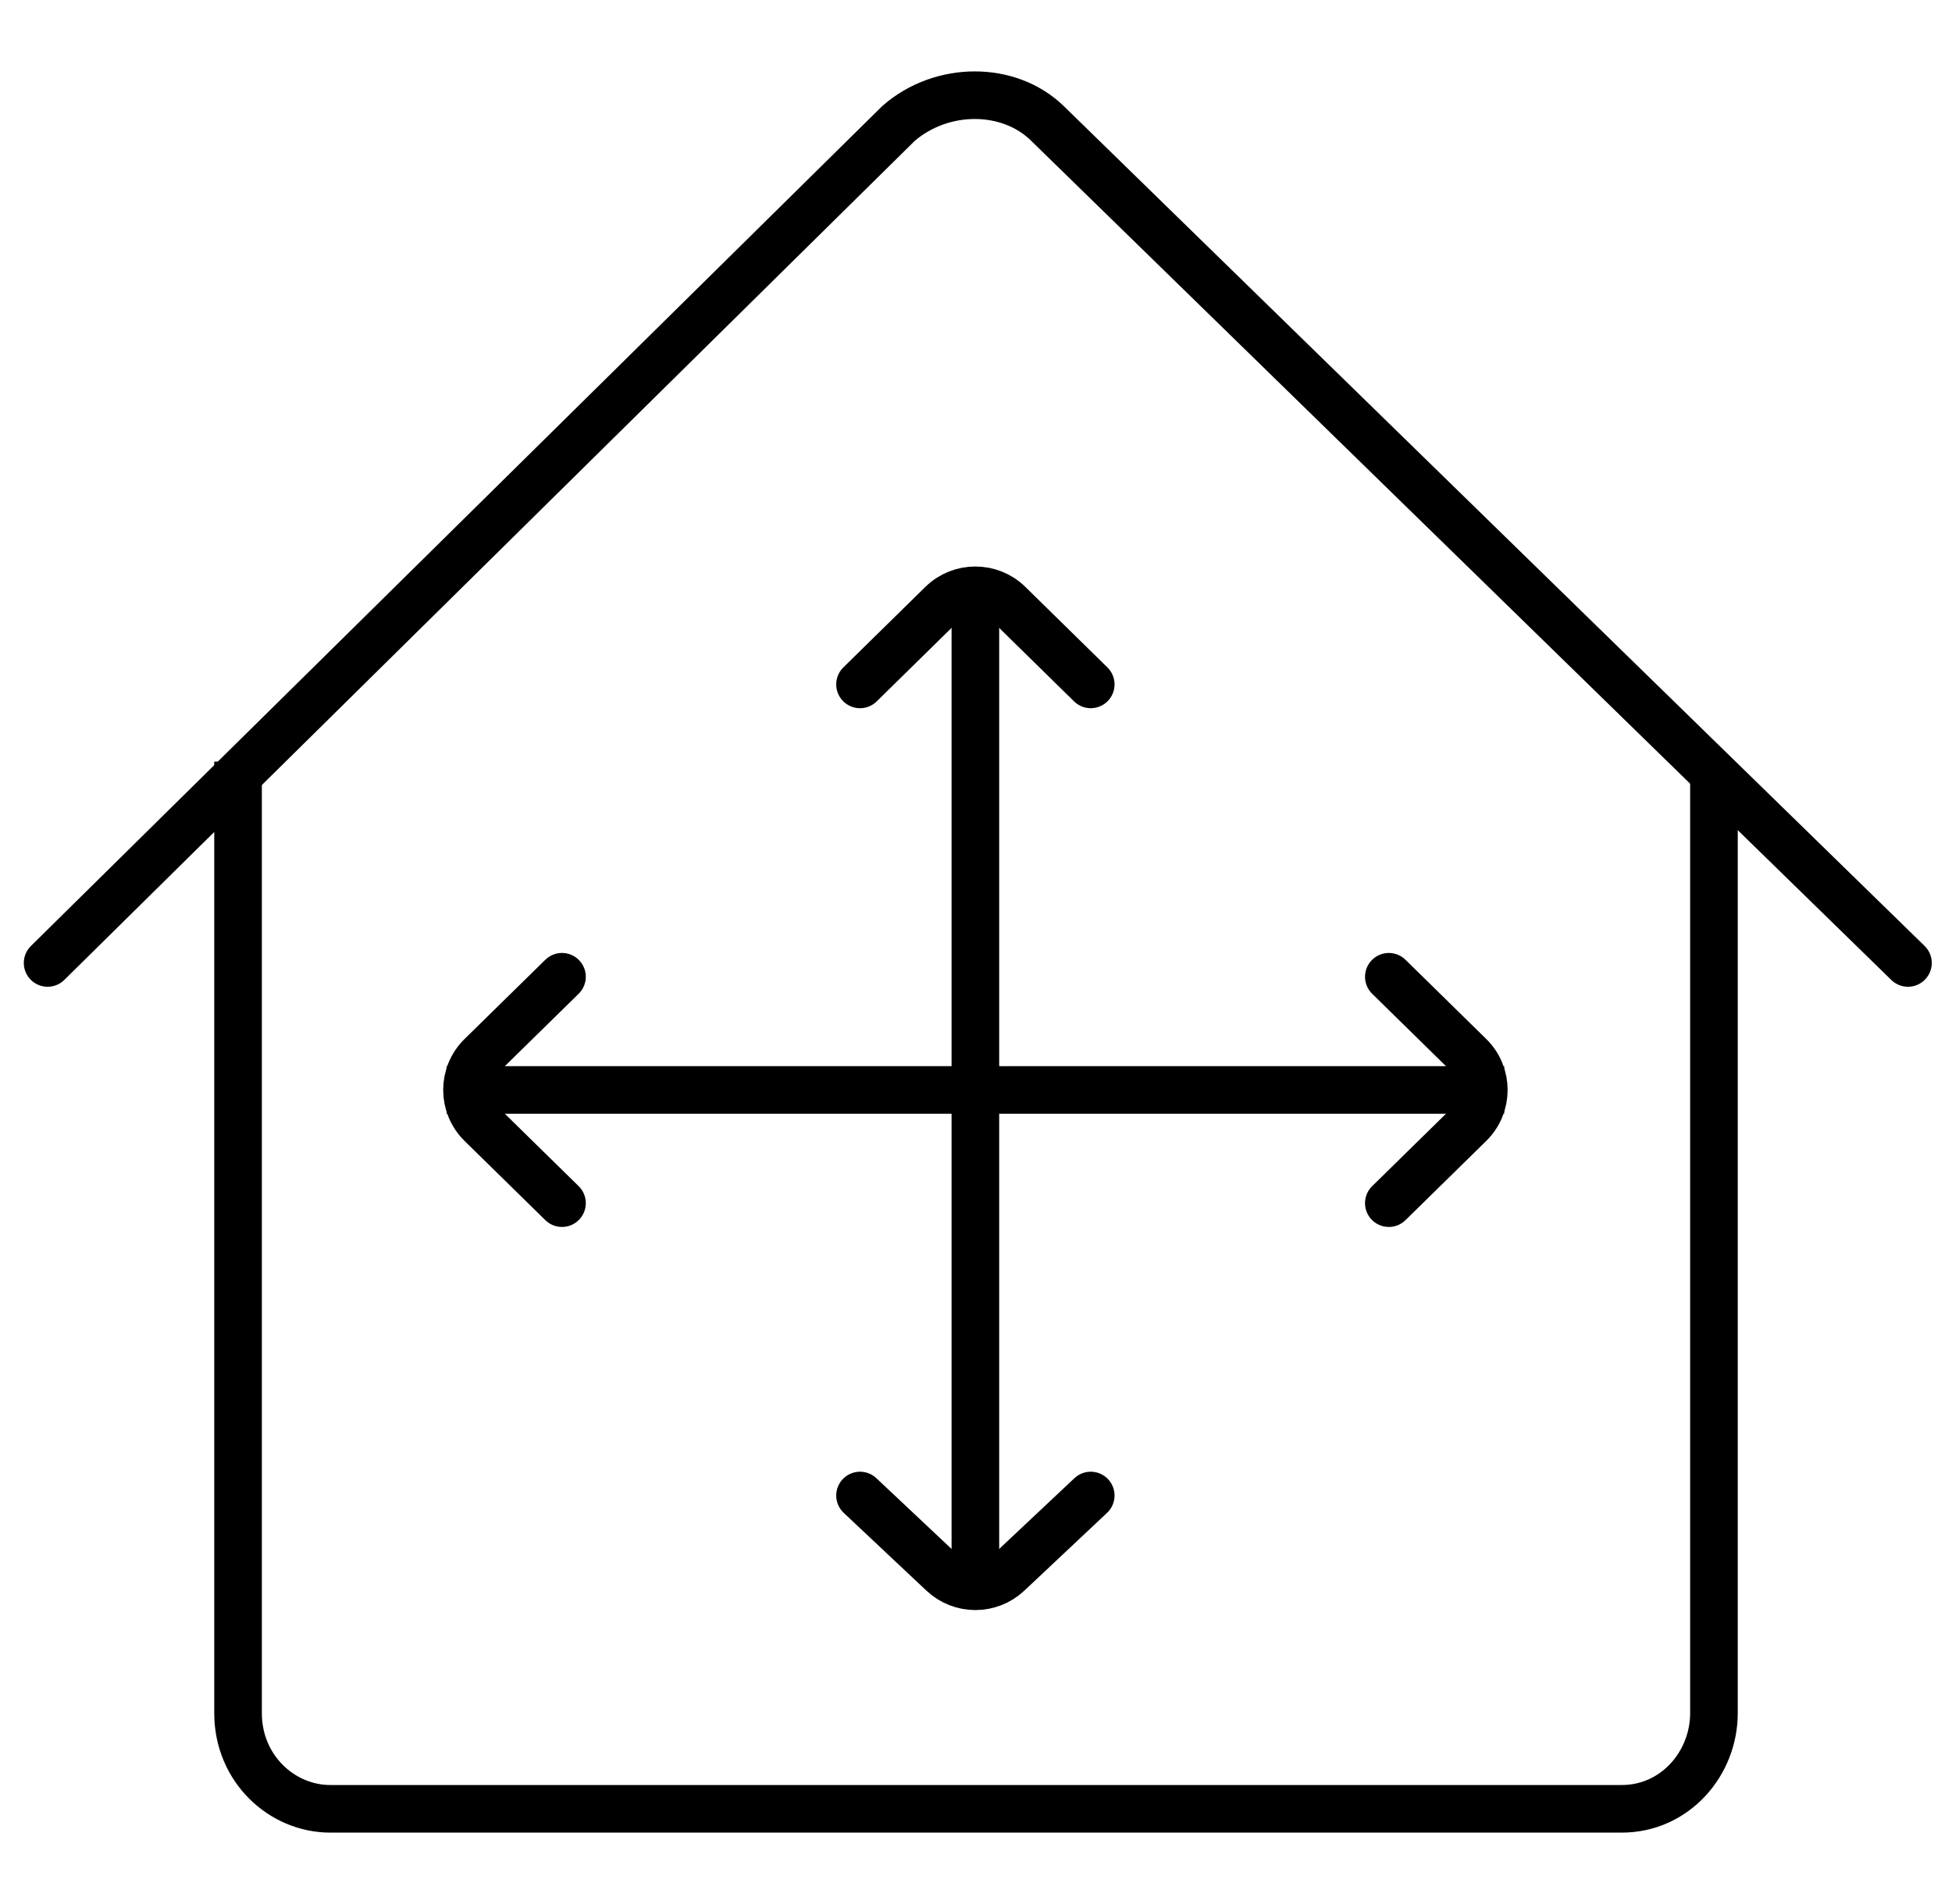
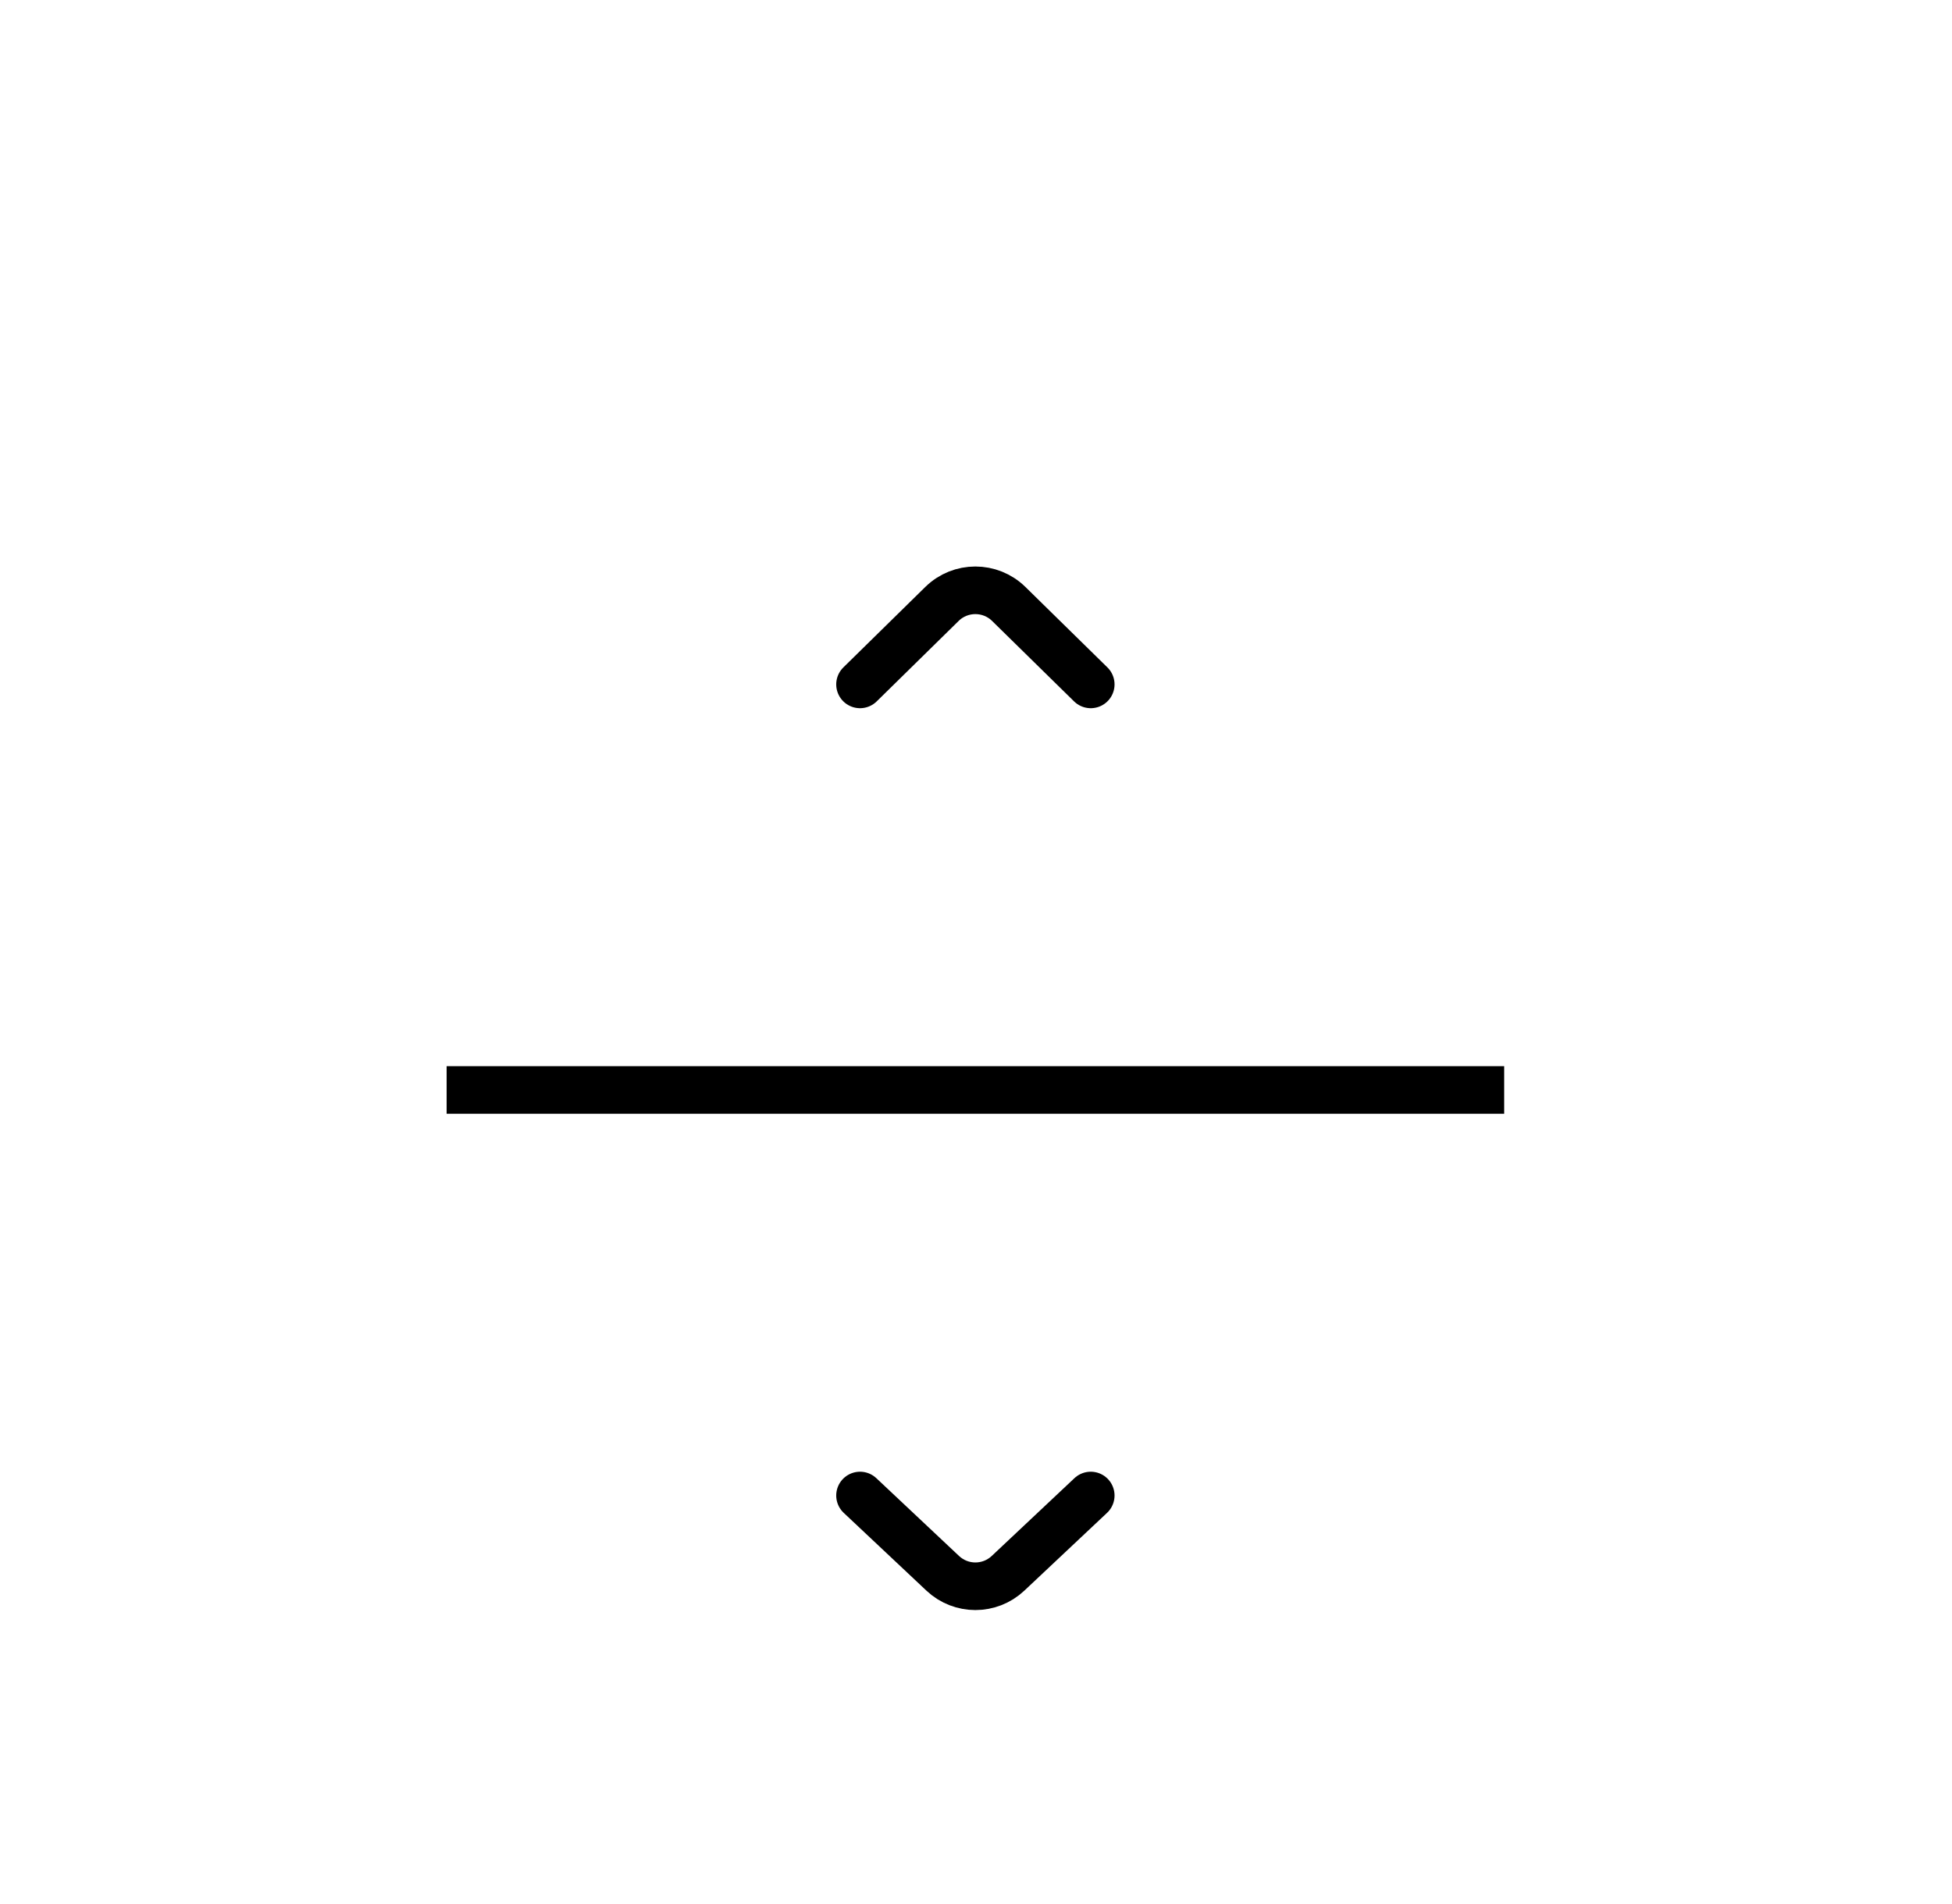
<svg xmlns="http://www.w3.org/2000/svg" width="41" height="40" viewBox="0 0 41 40" fill="none">
-   <path d="M40.075 20.23L22.002 2.594C21.194 1.802 19.78 1.802 18.872 2.594L1 20.23" stroke="black" stroke-miterlimit="10" stroke-linecap="round" />
  <path d="M9.381 22.898H31.594" stroke="black" stroke-miterlimit="10" />
-   <path d="M29.171 20.52L30.867 22.184C31.266 22.576 31.266 23.22 30.867 23.612L29.171 25.276" stroke="black" stroke-miterlimit="10" stroke-linecap="round" />
-   <path d="M11.804 25.276L10.108 23.612C9.709 23.22 9.709 22.576 10.108 22.184L11.804 20.52" stroke="black" stroke-miterlimit="10" stroke-linecap="round" />
-   <path d="M20.487 12V33.697" stroke="black" stroke-miterlimit="10" />
  <path d="M22.91 31.418L21.172 33.053C20.787 33.415 20.187 33.415 19.802 33.053L18.064 31.418" stroke="black" stroke-miterlimit="10" stroke-linecap="round" />
  <path d="M18.064 14.378L19.786 12.687C20.175 12.306 20.798 12.306 21.187 12.687L22.91 14.378" stroke="black" stroke-miterlimit="10" stroke-linecap="round" />
-   <path d="M5 16V35.99C5 37.154 5.918 38 6.938 38H34.062C35.184 38 36 37.048 36 35.99V16.317" stroke="black" stroke-miterlimit="10" />
</svg>